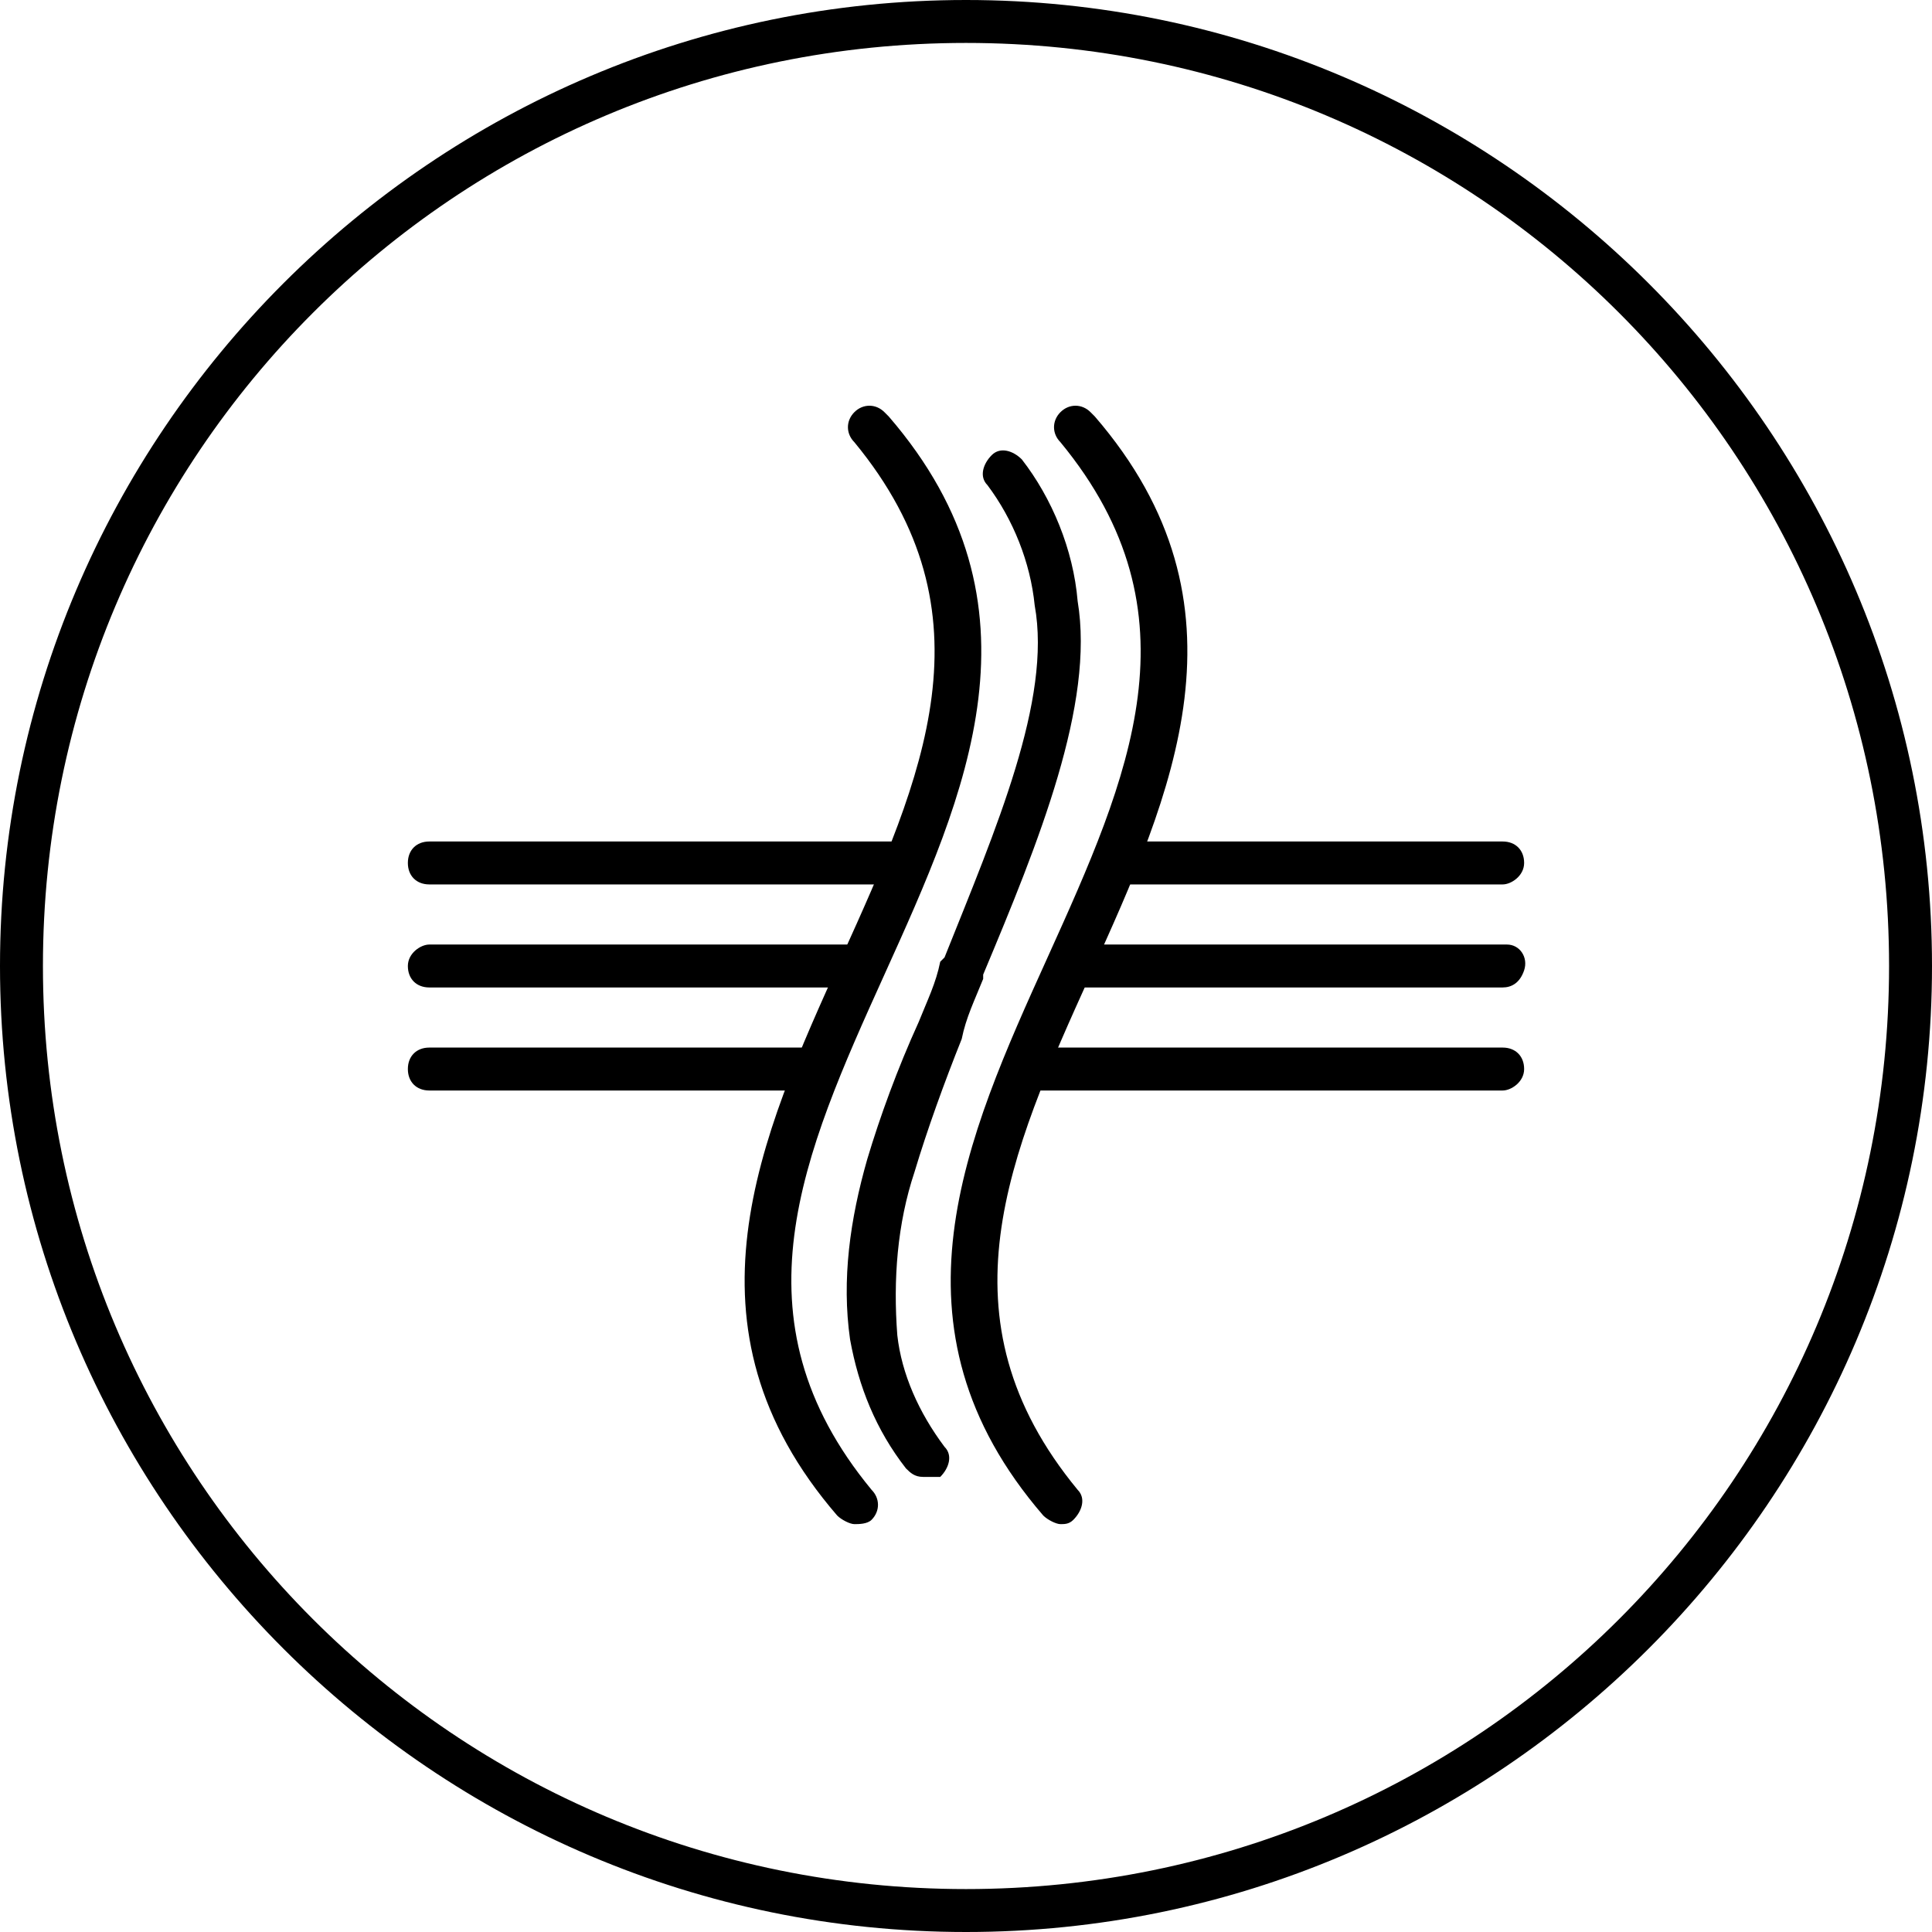
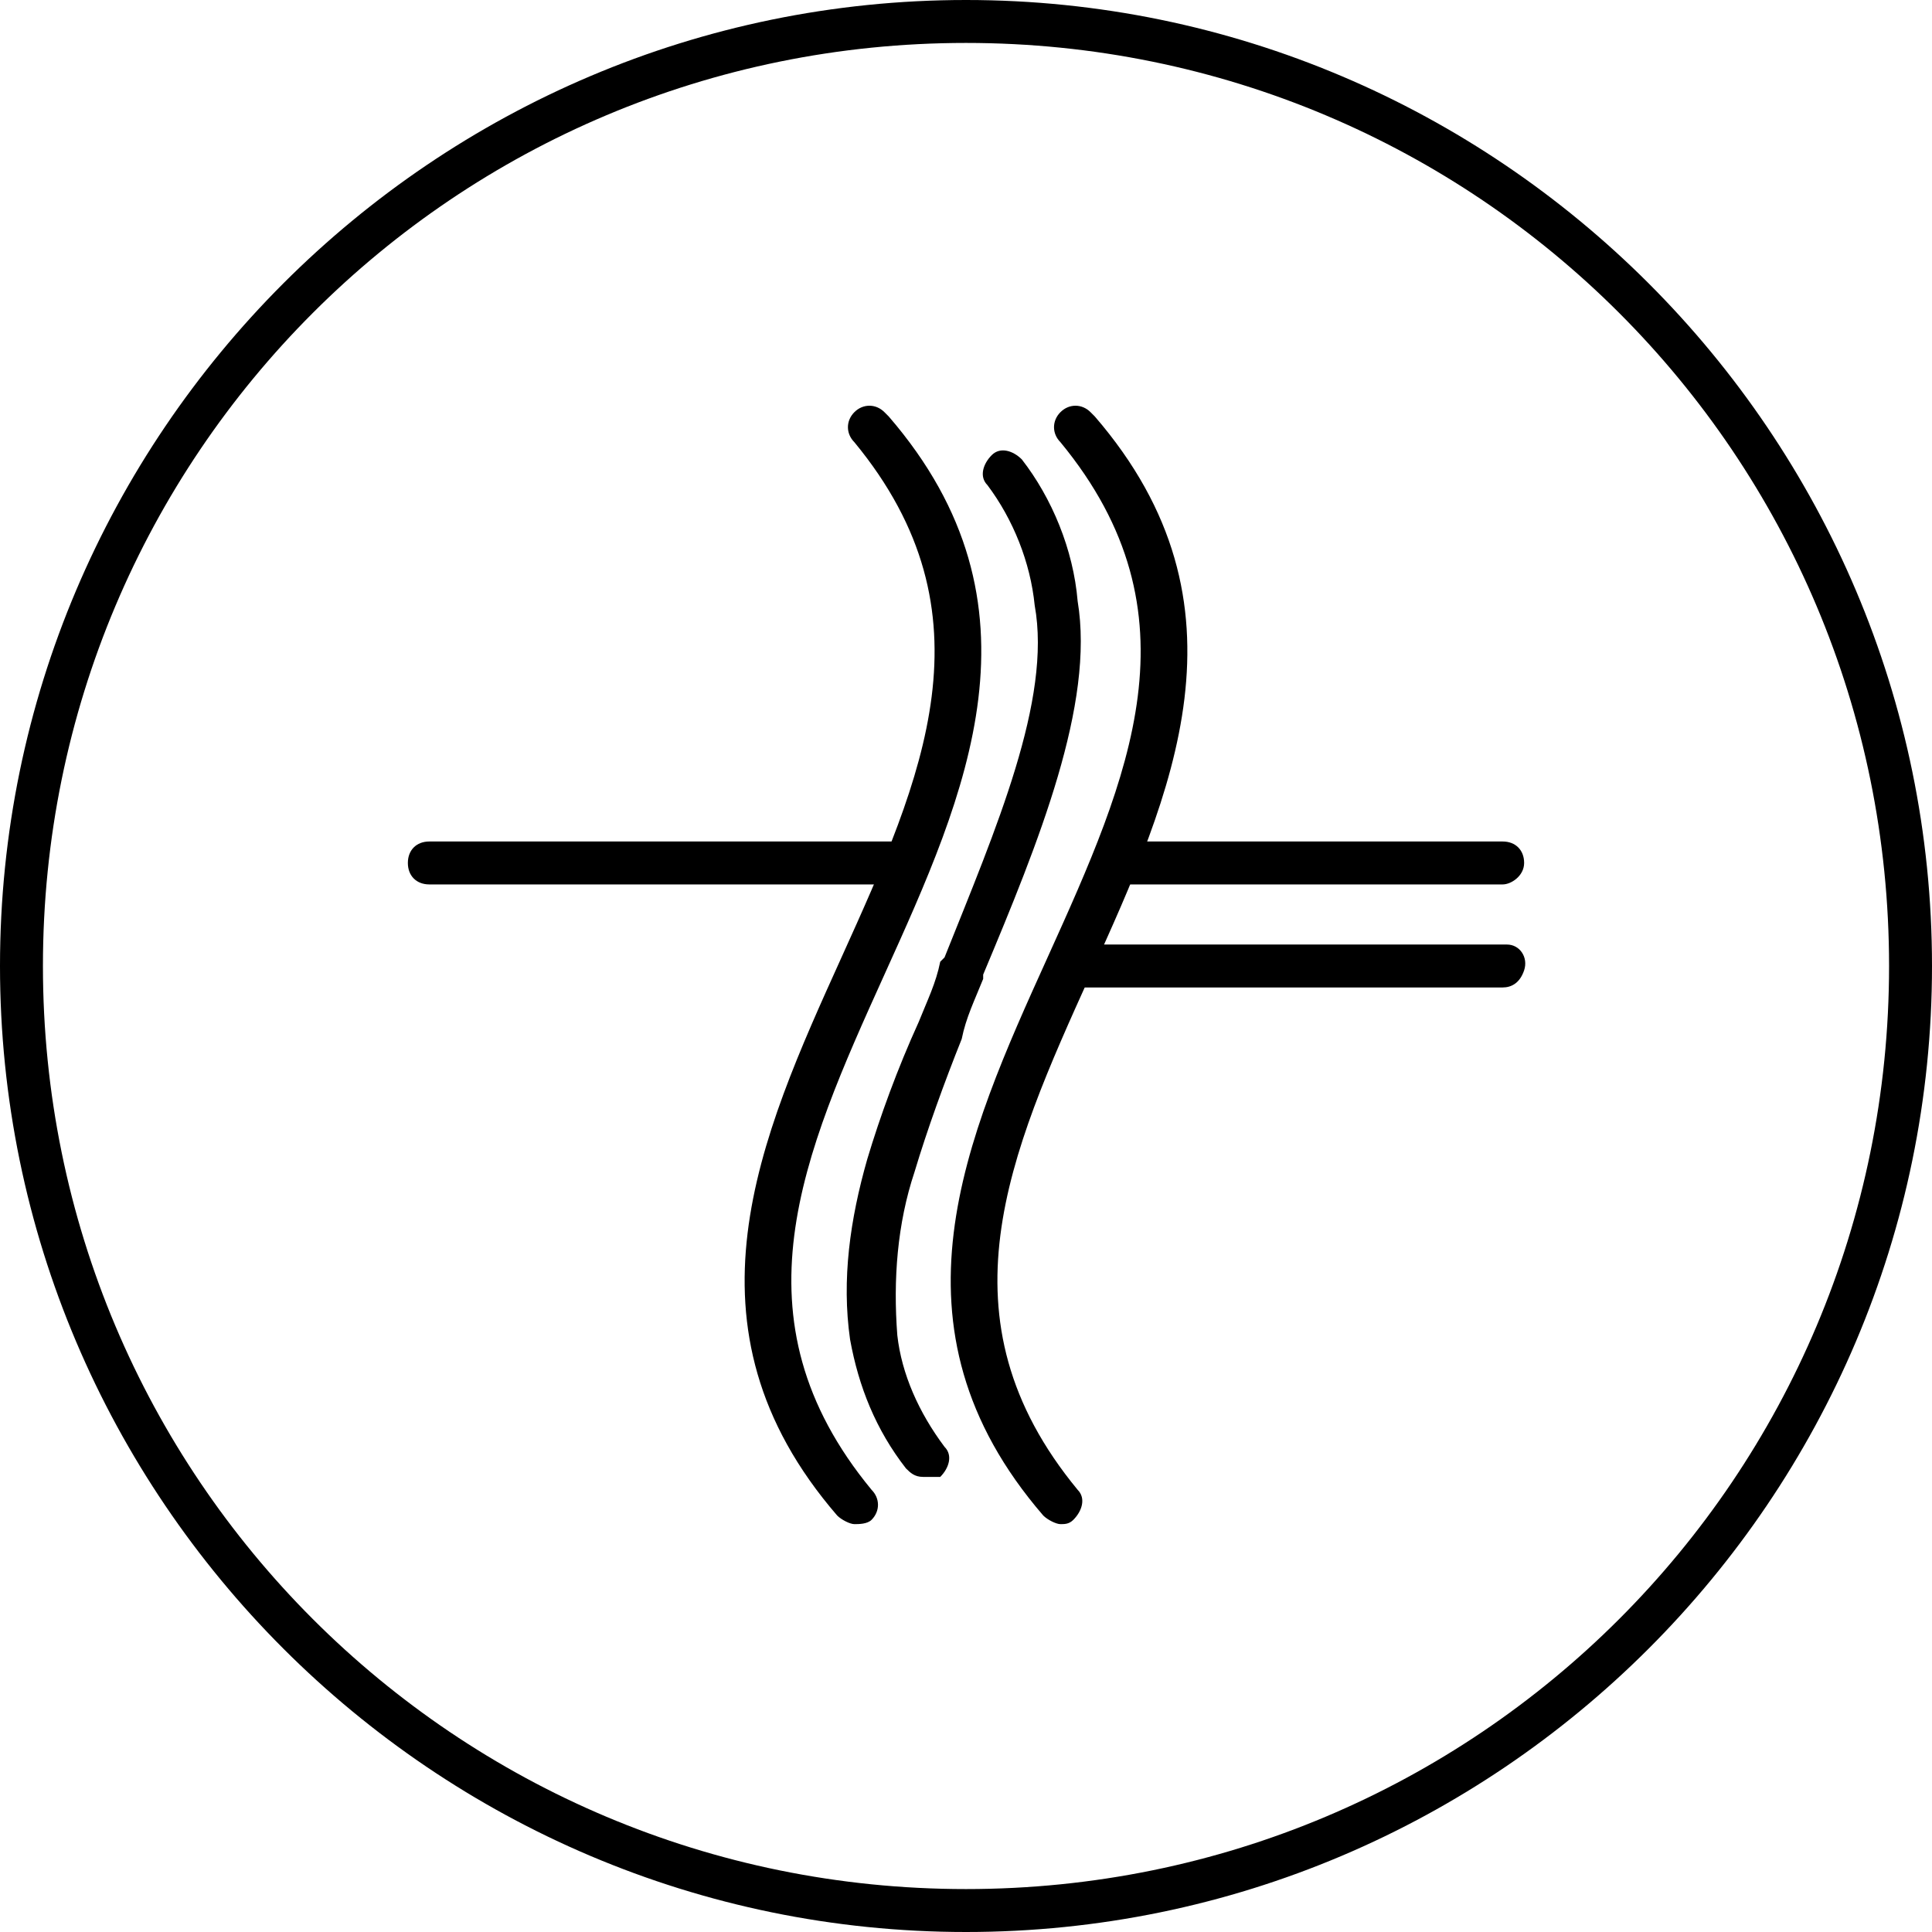
<svg xmlns="http://www.w3.org/2000/svg" version="1.1" id="Layer_1" x="0px" y="0px" viewBox="0 0 45 45" style="enable-background:new 0 0 45 45;" xml:space="preserve">
  <path d="M22.5,1C34.4,1,44,10.6,44,22.5S34.4,44,22.5,44S1,34.4,1,22.5C1,10.6,10.6,1,22.5,1 M22.5,0C10.1,0,0,10.1,0,22.5  S10.1,45,22.5,45S45,34.9,45,22.5l0,0C45,10.1,34.9,0,22.5,0z" />
  <path d="M19.9,35.5c-0.1,0-0.3-0.1-0.4-0.2c-3.8-4.4-1.8-8.8,0.1-13s3.6-8,0.3-12c-0.2-0.2-0.2-0.5,0-0.7c0.2-0.2,0.5-0.2,0.7,0  c0,0,0.1,0.1,0.1,0.1c3.8,4.4,1.8,8.8-0.1,13s-3.6,8-0.3,12c0.2,0.2,0.2,0.5,0,0.7c0,0,0,0,0,0C20.2,35.5,20,35.5,19.9,35.5z" />
  <path d="M24.7,35.5c-0.1,0-0.3-0.1-0.4-0.2c-3.8-4.4-1.8-8.8,0.1-13s3.6-8,0.3-12c-0.2-0.2-0.2-0.5,0-0.7c0.2-0.2,0.5-0.2,0.7,0  c0,0,0.1,0.1,0.1,0.1c3.8,4.4,1.8,8.8-0.1,13s-3.6,8-0.3,12c0.2,0.2,0.1,0.5-0.1,0.7C24.9,35.5,24.8,35.5,24.7,35.5z" />
  <path d="M21.5,34.4c-0.2,0-0.3-0.1-0.4-0.2c-0.7-0.9-1.1-1.9-1.3-3c-0.2-1.4,0-2.8,0.4-4.2c0.3-1,0.7-2.1,1.2-3.2  c0.2-0.5,0.4-0.9,0.5-1.4l0.1-0.1c1.2-3,2.5-6,2.1-8.2c-0.1-1-0.5-2-1.1-2.8c-0.2-0.2-0.1-0.5,0.1-0.7c0,0,0,0,0,0  c0.2-0.2,0.5-0.1,0.7,0.1c0,0,0,0,0,0c0.7,0.9,1.2,2.1,1.3,3.3c0.4,2.4-0.9,5.6-2.2,8.7l0,0.1c-0.2,0.5-0.4,0.9-0.5,1.4  c-0.4,1-0.8,2.1-1.1,3.1c-0.4,1.2-0.5,2.5-0.4,3.8c0.1,0.9,0.5,1.8,1.1,2.6c0.2,0.2,0.1,0.5-0.1,0.7c0,0,0,0,0,0  C21.7,34.4,21.6,34.4,21.5,34.4z" />
  <path d="M21.1,20.6H10c-0.3,0-0.5-0.2-0.5-0.5c0-0.3,0.2-0.5,0.5-0.5h11.1c0.3,0,0.5,0.2,0.5,0.5S21.4,20.6,21.1,20.6z" />
  <path d="M35,20.6h-9c-0.3,0-0.5-0.2-0.5-0.5s0.2-0.5,0.5-0.5h9c0.3,0,0.5,0.2,0.5,0.5S35.2,20.6,35,20.6z" />
-   <path d="M19,25.4h-9c-0.3,0-0.5-0.2-0.5-0.5c0-0.3,0.2-0.5,0.5-0.5h9c0.3,0,0.5,0.2,0.5,0.5S19.3,25.4,19,25.4z" />
-   <path d="M35,25.4H23.9c-0.3,0-0.5-0.2-0.5-0.5s0.2-0.5,0.5-0.5H35c0.3,0,0.5,0.2,0.5,0.5S35.2,25.4,35,25.4z" />
-   <path d="M10,23c-0.3,0-0.5-0.2-0.5-0.5S9.8,22,10,22h10.1l0,0c0.3,0,0.5,0.2,0.5,0.5c0,0.3-0.2,0.5-0.5,0.5H10z" />
  <path d="M35,23L35,23c-0.2,0-1.8,0-10.1,0l0,0c-0.3,0-0.5-0.2-0.5-0.5c0-0.3,0.2-0.5,0.5-0.5c10,0,10.1,0,10.2,0  c0.3,0,0.5,0.3,0.4,0.6S35.2,23,35,23L35,23z" />
</svg>